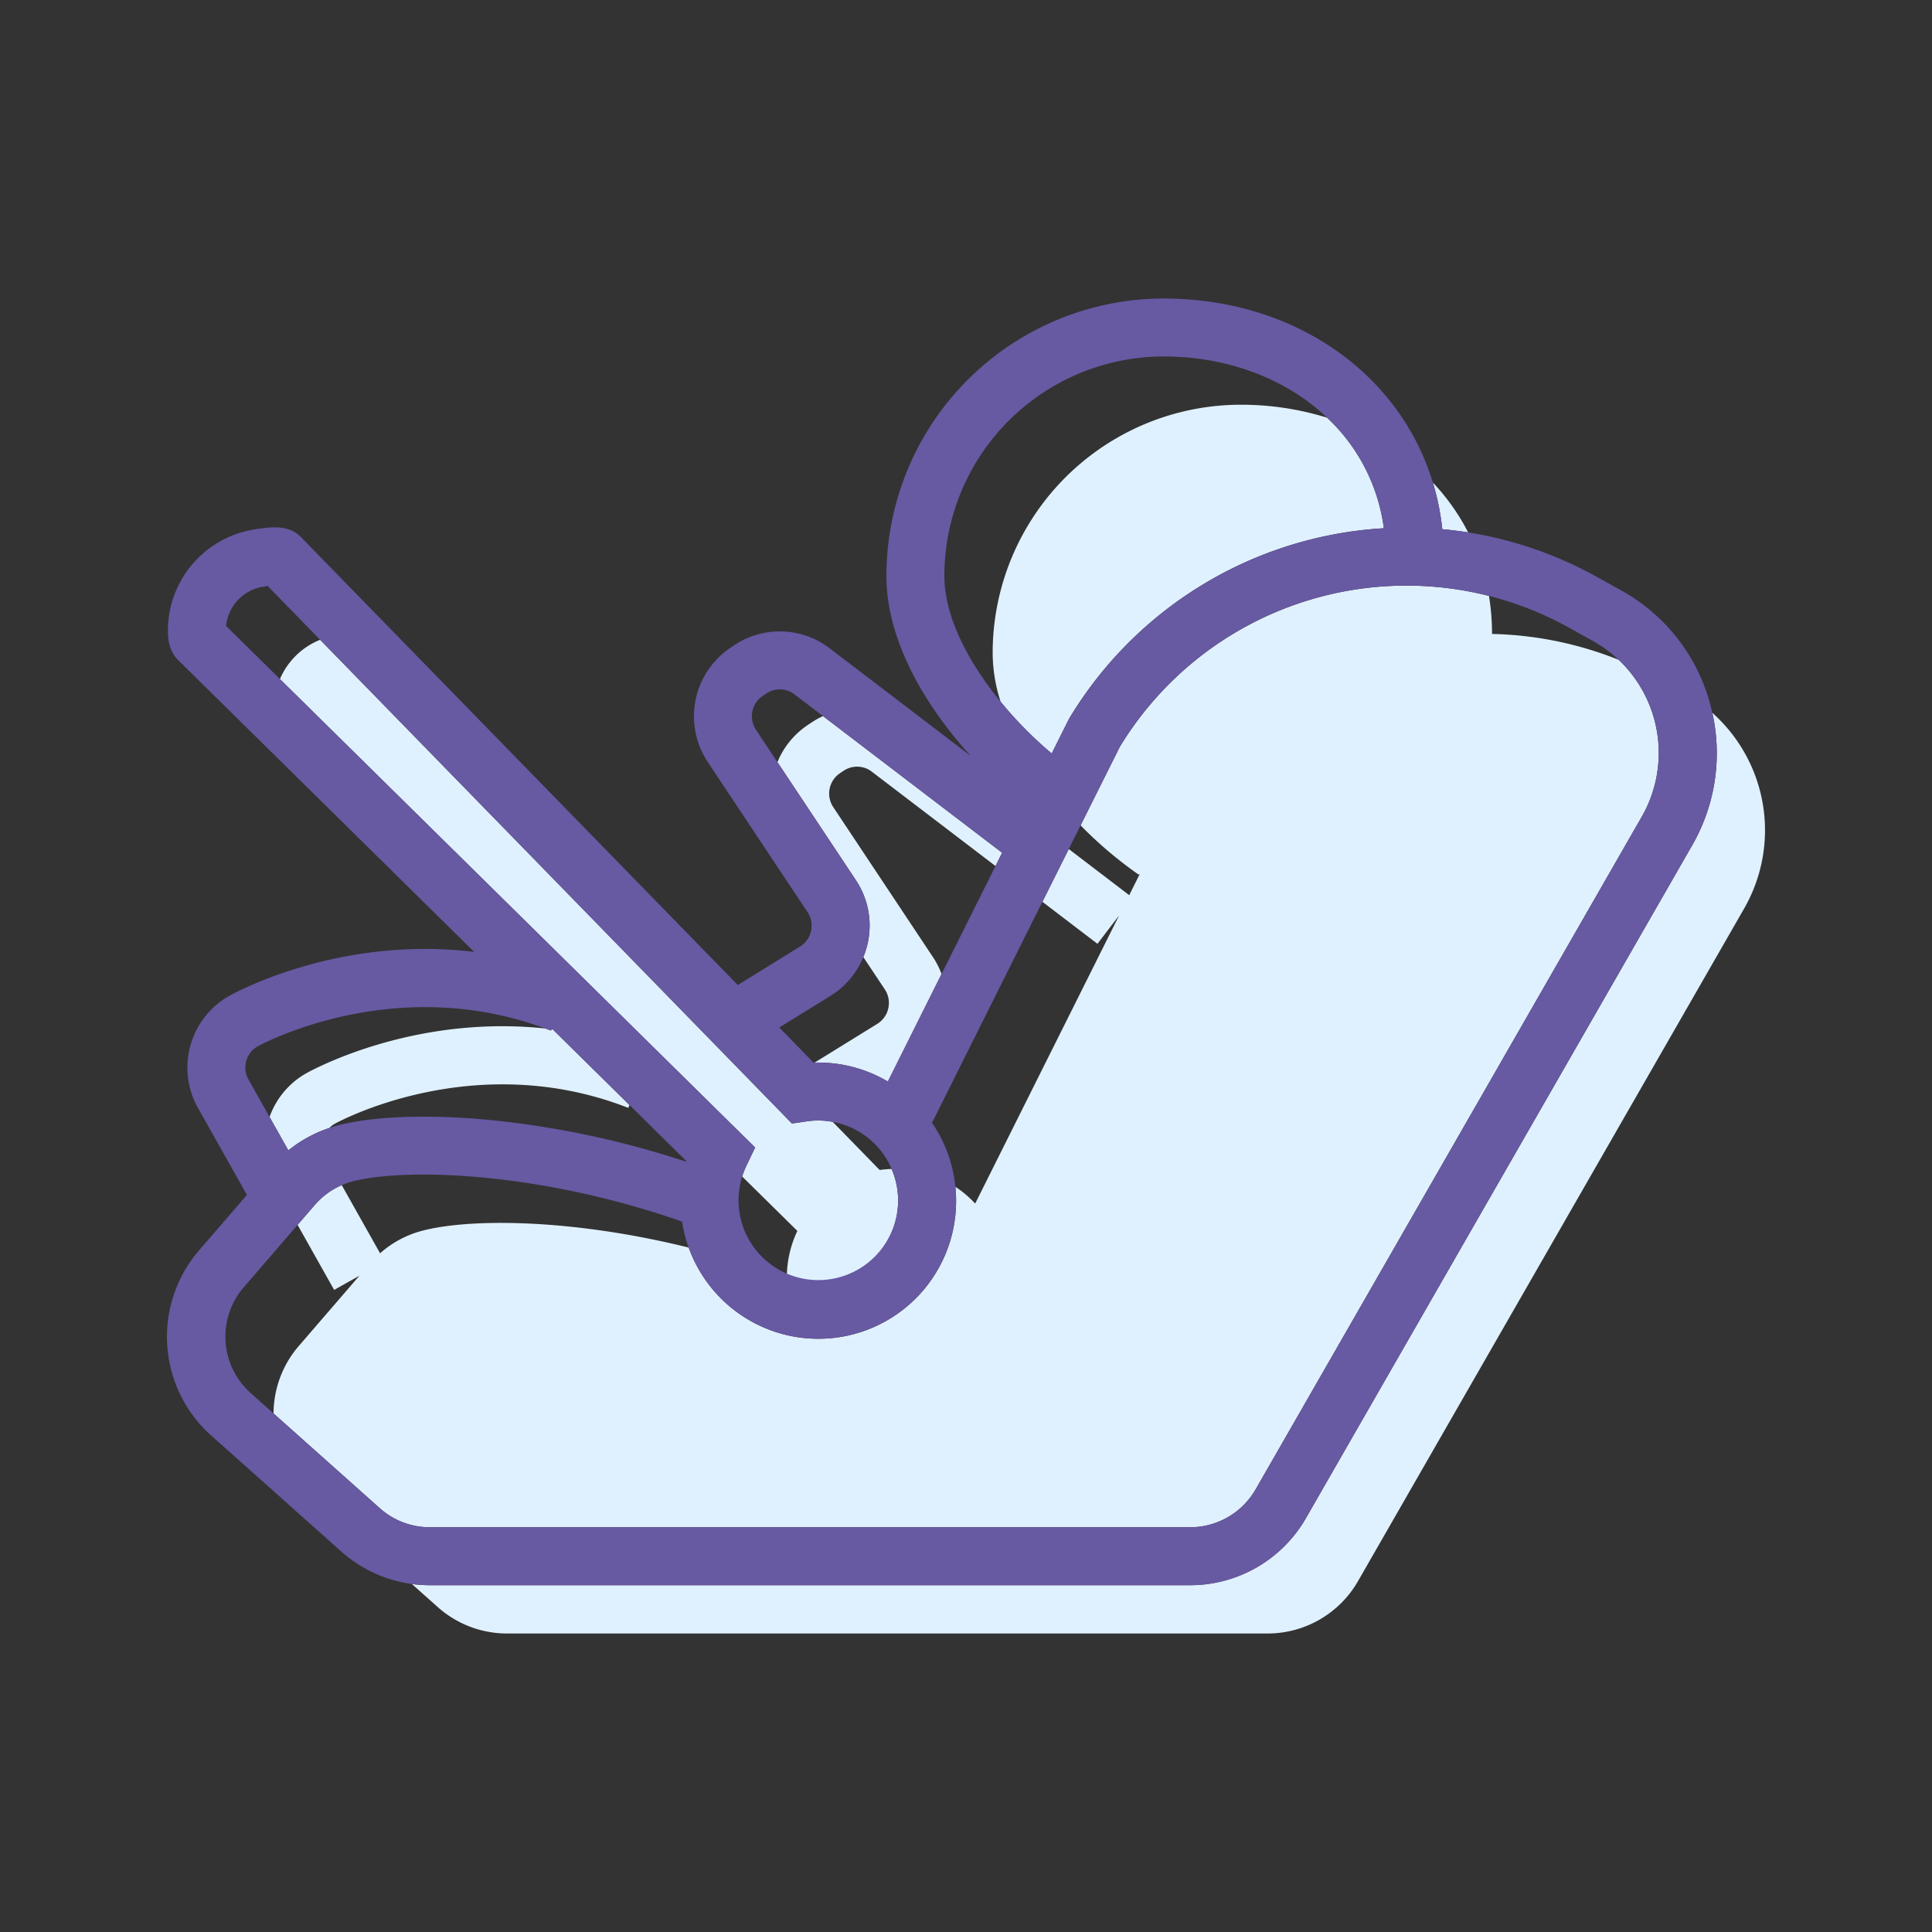
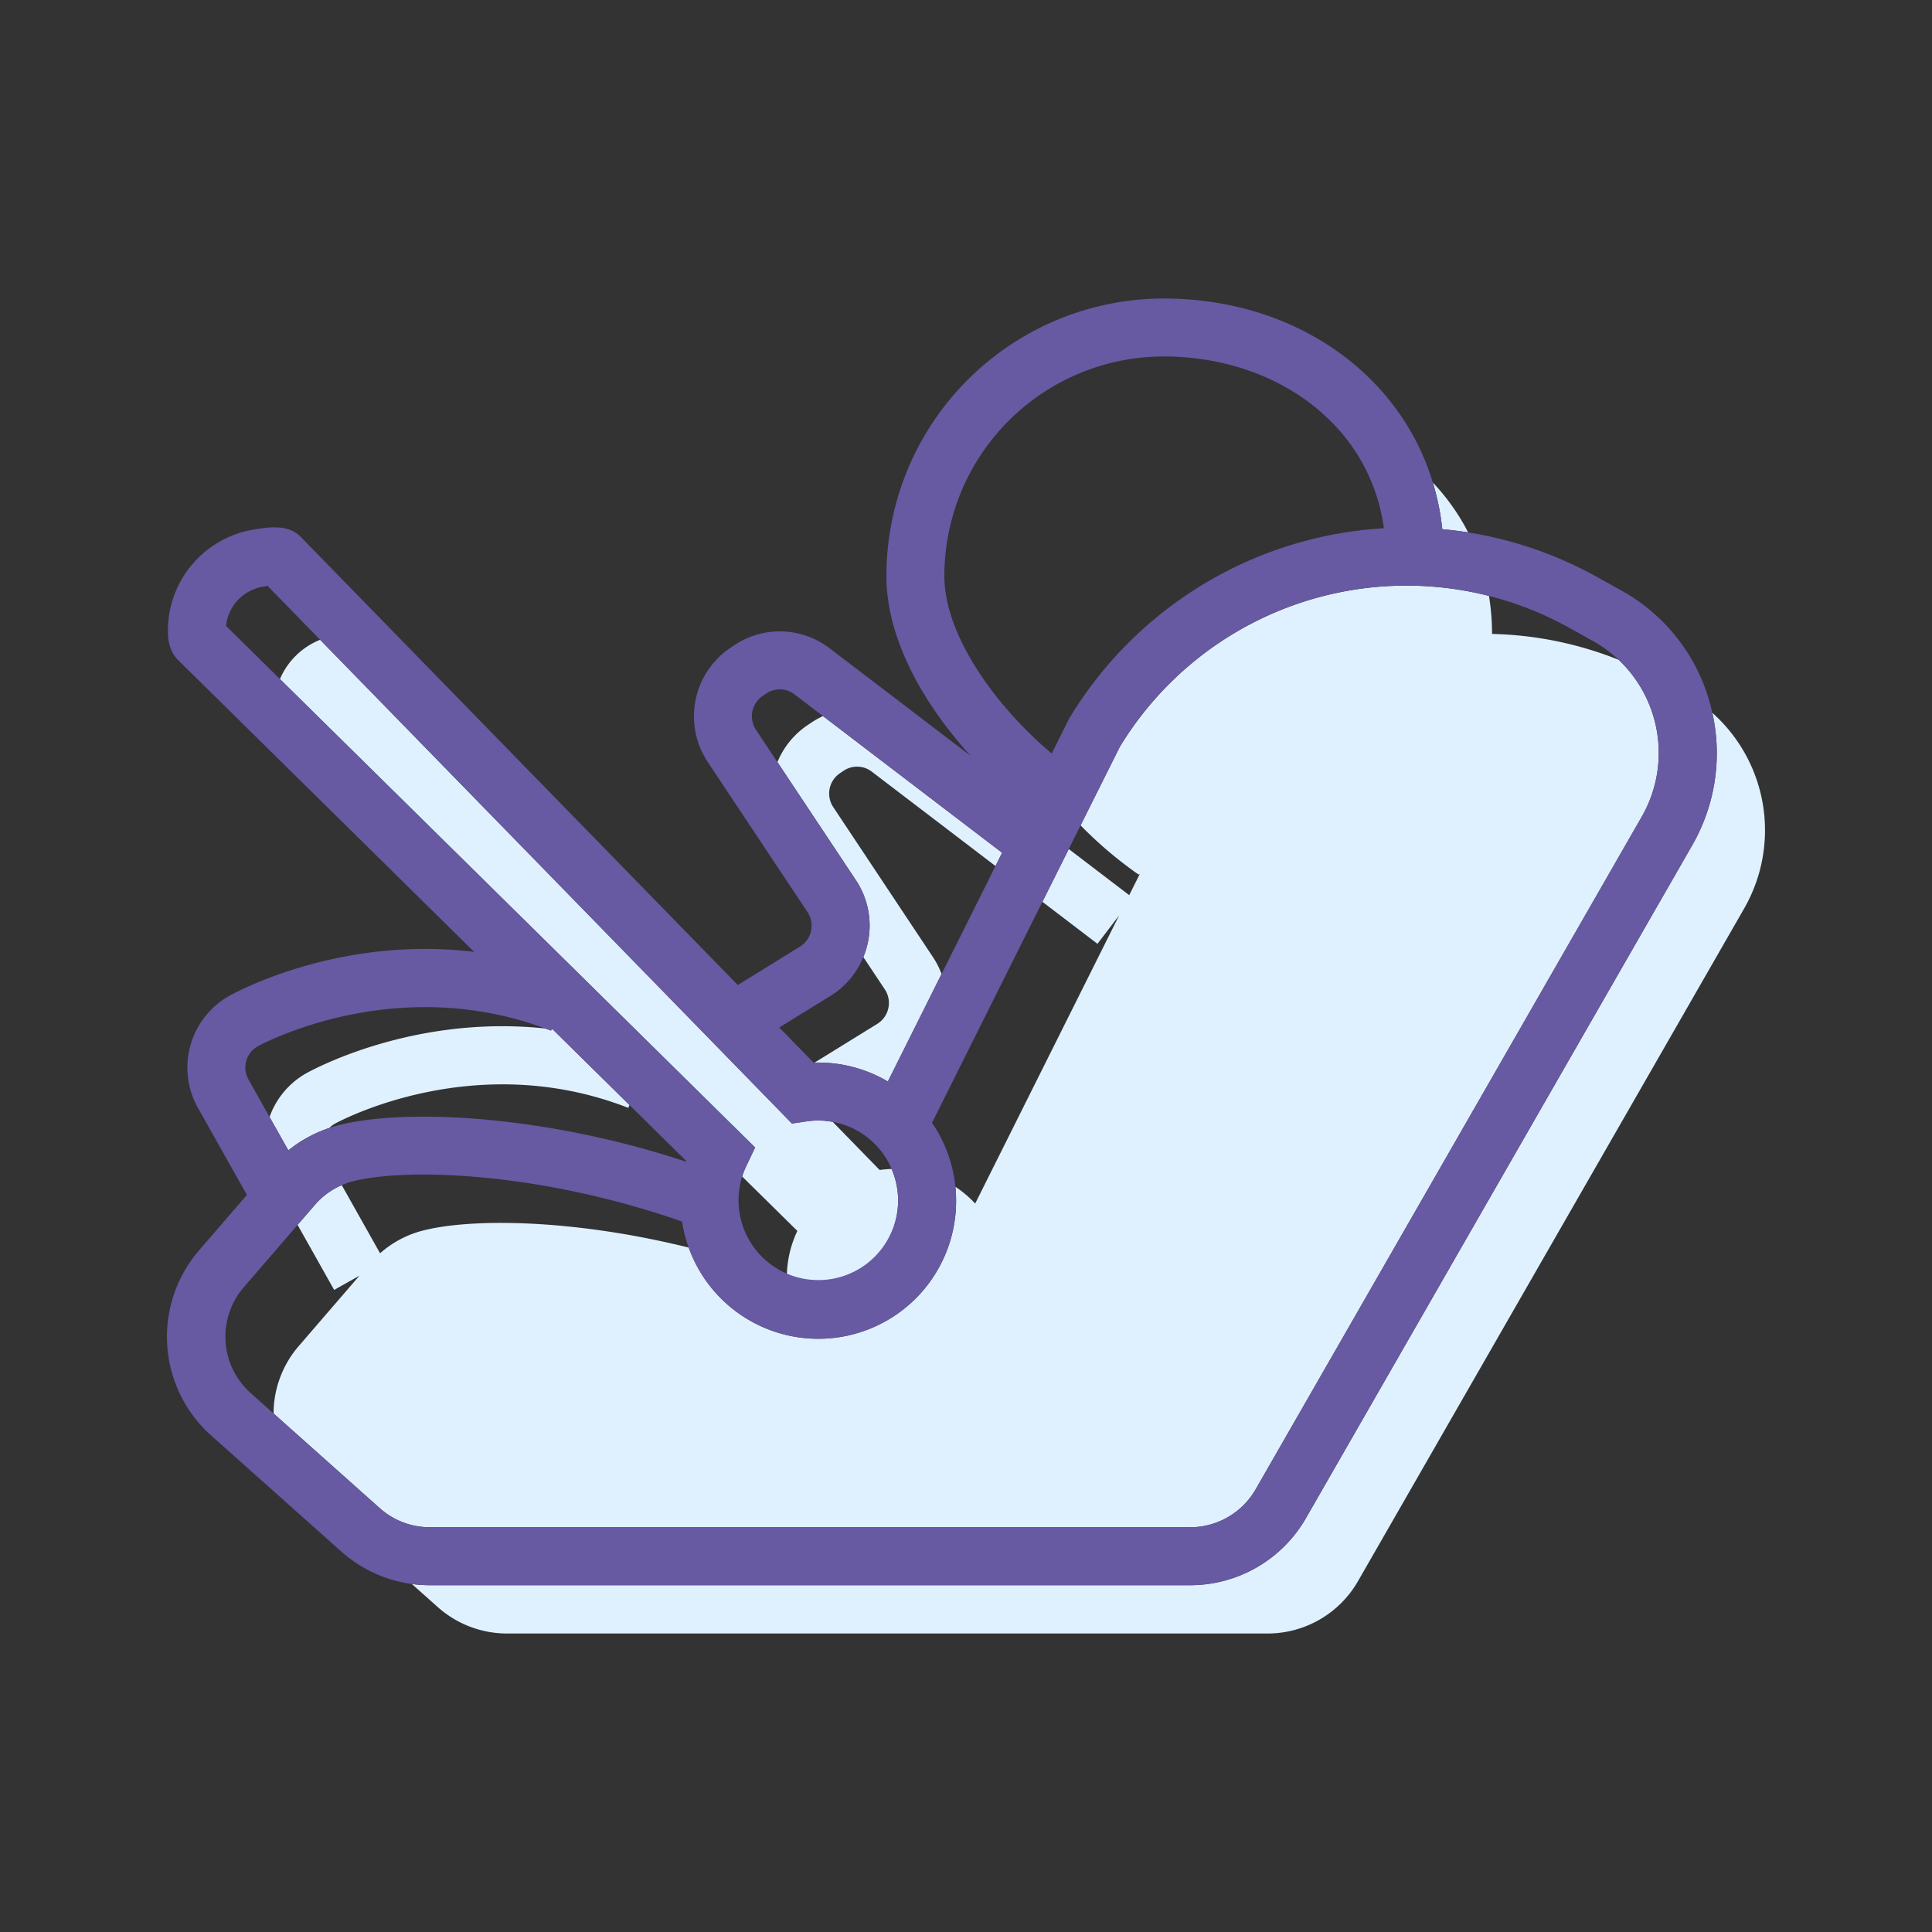
<svg xmlns="http://www.w3.org/2000/svg" viewBox="0 0 500 500">
  <rect x="0" y="0" width="500" height="500" fill="#333333" stroke="none" />
  <title>icon-child-seat-cover</title>
  <g id="icon-core-childseat-cover">
    <path d="M82.849,165.574l-13.57-13.913c-.353.049-.766.11-1.243.19A11.467,11.467,0,0,0,58.5,161.985L72.45,175.738A18.986,18.986,0,0,1,82.849,165.574Z" style="fill:none" />
    <path d="M230.74,302.528a20.729,20.729,0,0,0-15.226-12.18l12.136,12.443A28.311,28.311,0,0,1,230.74,302.528Z" style="fill:none" />
    <path d="M86.533,290.88a5.91,5.91,0,0,0-1.289,1.03c.58-.192,1.159-.387,1.751-.548,9.4-2.558,24.262-3.075,40.764-1.418a235.6,235.6,0,0,1,49.8,10.7c.018-.06.029-.122.047-.182l-14.706-14.5-.293.75C122.368,270.981,86.886,290.68,86.533,290.88Z" style="fill:none" />
    <path d="M142.819,266.173l-.07.179.29.038Z" style="fill:none" />
-     <path d="M192.074,304.482a20.779,20.779,0,0,0,11.568,25.31,28.169,28.169,0,0,1,2.714-11.23Z" style="fill:none" />
    <path d="M256.9,169.1a64.255,64.255,0,0,1,64.161-64.349,74.978,74.978,0,0,1,22.392,3.36c-.494-.469-.99-.938-1.508-1.392C331.3,97.388,316.785,92.25,301.057,92.25A56.819,56.819,0,0,0,244.4,149.1c0,10.39,6.117,22.184,14.549,32.489A41.618,41.618,0,0,1,256.9,169.1Z" style="fill:none" />
    <path d="M209.051,187.632l.963-.645a21.458,21.458,0,0,1,2.973-1.662l-7.278-5.553a6.247,6.247,0,0,0-7.355-.317l-.963.645a6.349,6.349,0,0,0-1.747,8.78l5.557,8.359A21.182,21.182,0,0,1,209.051,187.632Z" style="fill:none" />
    <path d="M210.8,275.007l16.316-10.082a6.366,6.366,0,0,0,1.865-8.883l-5.552-8.353a21.125,21.125,0,0,1-8.387,9.97l-13.37,8.262,8.867,9.091C210.626,275.009,210.713,275.01,210.8,275.007Z" style="fill:none" />
    <path d="M218.354,199.455l-.963.645a6.349,6.349,0,0,0-1.747,8.78l25.829,38.858a21.526,21.526,0,0,1,2.2,4.329l13.957-27.939-31.923-24.355A6.243,6.243,0,0,0,218.354,199.455Z" style="fill:none" />
    <path d="M108.966,318.6c12.264-3.339,38.849-3.263,69.272,4.278a35.483,35.483,0,0,1-1.714-6.731c-37.21-13.022-72.122-13.975-85.589-10.311a18.811,18.811,0,0,0-2.5.88l9.922,17.639A26.516,26.516,0,0,1,108.966,318.6Z" style="fill:none" />
    <path d="M93.018,330.153,86.48,333.83,77.014,317l-14.2,16.459a19.555,19.555,0,0,0,1.969,26.984l6.013,5.361a26.84,26.84,0,0,1,6.34-17.245Z" style="fill:none" />
    <path d="M252.366,311.478l.006,0,37.244-74.556-5.6,7.34L269.771,233.39,241.2,290.578a35.567,35.567,0,0,1,6.048,16.565A28.284,28.284,0,0,1,252.366,311.478Z" style="fill:none" />
    <path d="M64.5,279.713l5.262,9.355a21.118,21.118,0,0,1,9.282-11.183c1.426-.81,27.627-15.355,62.055-11.718-39.613-14.669-74.215,4.514-74.565,4.713a6.206,6.206,0,0,0-2.834,3.828,6.292,6.292,0,0,0,.7,4.831Z" style="fill:none" />
-     <path d="M295.005,226.132l-.32.218a105.3,105.3,0,0,1-15.03-12.745l-3.06,6.125,15.646,11.936Z" style="fill:none" />
    <path d="M418.938,170.772a33.2,33.2,0,0,0-6.625-4.843l-6.108-3.4a87.114,87.114,0,0,0-20.858-8.3,60.747,60.747,0,0,1,.793,9.838A93.629,93.629,0,0,1,418.938,170.772Z" style="fill:none" />
    <path d="M443.15,184.481a47.8,47.8,0,0,1-5.263,34.37L337.961,392.918a34.576,34.576,0,0,1-29.9,17.332H111.221a34.433,34.433,0,0,1-4.629-.314l6.708,5.98a26.931,26.931,0,0,0,17.921,6.834H328.059a26.985,26.985,0,0,0,23.4-13.567l99.927-174.066A40.686,40.686,0,0,0,443.15,184.481Z" style="fill:#dff1fe" />
-     <path d="M256.9,169.1a41.618,41.618,0,0,0,2.049,12.489A102.676,102.676,0,0,0,272.181,195l4.5-9.008.158-.26a102.02,102.02,0,0,1,81.3-49.029,47.641,47.641,0,0,0-14.684-28.6,74.978,74.978,0,0,0-22.392-3.36A64.255,64.255,0,0,0,256.9,169.1Z" style="fill:#dff1fe" />
    <path d="M379.956,137.784a55.745,55.745,0,0,0-9.136-12.9,64.926,64.926,0,0,1,2.448,12.068Q376.625,137.253,379.956,137.784Z" style="fill:#dff1fe" />
    <path d="M229.9,260.91a6.267,6.267,0,0,1-2.786,4.015L210.8,275.007c.325-.009.65-.017.974-.017a35.371,35.371,0,0,1,18,4.906l13.9-27.829a21.526,21.526,0,0,0-2.2-4.329L215.644,208.88a6.349,6.349,0,0,1,1.747-8.78l.963-.645a6.243,6.243,0,0,1,7.355.318l31.923,24.355,1.715-3.433-46.36-35.37a21.458,21.458,0,0,0-2.973,1.662l-.963.645a21.182,21.182,0,0,0-7.85,9.607l20.272,30.5a21.2,21.2,0,0,1,3.093,16.33,21.593,21.593,0,0,1-1.137,3.621l5.552,8.353A6.318,6.318,0,0,1,229.9,260.91Z" style="fill:#dff1fe" />
    <path d="M79.043,277.885a21.118,21.118,0,0,0-9.282,11.183l4.863,8.644a33.9,33.9,0,0,1,10.62-5.8,5.91,5.91,0,0,1,1.289-1.03c.353-.2,35.835-19.9,76.073-4.162l.293-.75-19.86-19.578-.29-.038-.143.366c-.5-.2-1-.365-1.508-.551C106.67,262.53,80.469,277.075,79.043,277.885Z" style="fill:#dff1fe" />
    <path d="M308.059,395.25a19.54,19.54,0,0,0,16.894-9.8l99.926-174.067a33.216,33.216,0,0,0-5.941-40.61,93.629,93.629,0,0,0-32.8-6.71,60.747,60.747,0,0,0-.793-9.838,86.819,86.819,0,0,0-95.522,39.023l-10.17,20.358a105.3,105.3,0,0,0,15.03,12.745l.32-.218-2.764,5.534L276.6,219.73l-6.824,13.66,14.246,10.869,5.6-7.34-37.244,74.556-.006,0a28.284,28.284,0,0,0-5.114-4.335q.177,1.77.18,3.588a35.646,35.646,0,0,1-69.194,12.146c-30.423-7.541-57.008-7.617-69.272-4.278a26.516,26.516,0,0,0-10.606,5.755l-9.922-17.639a19.4,19.4,0,0,0-7,5.166L77.014,317,86.48,333.83l6.538-3.677L77.137,348.562a26.84,26.84,0,0,0-6.34,17.245l27.494,24.51a19.409,19.409,0,0,0,12.93,4.933Z" style="fill:#dff1fe" />
    <path d="M193.127,301.789a20.628,20.628,0,0,0-1.053,2.693l14.282,14.08a28.169,28.169,0,0,0-2.714,11.23,20.449,20.449,0,0,0,8.132,1.681,20.74,20.74,0,0,0,18.966-28.945,28.311,28.311,0,0,0-3.09.263l-12.136-12.443a20.581,20.581,0,0,0-3.74-.358,20.8,20.8,0,0,0-3.031.221l-3.788.558L82.849,165.574a18.986,18.986,0,0,0-10.4,10.164L195.424,296.969Z" style="fill:#dff1fe" />
    <path d="M308.059,410.25a34.576,34.576,0,0,0,29.9-17.332l99.926-174.067a47.8,47.8,0,0,0,5.263-34.37c-.186-.837-.391-1.673-.622-2.506a47.728,47.728,0,0,0-22.914-29.15l-6.108-3.4a101.753,101.753,0,0,0-33.55-11.638q-3.328-.531-6.688-.837a64.926,64.926,0,0,0-2.448-12.068c-8.534-28.145-35.689-47.629-69.763-47.629A71.836,71.836,0,0,0,229.4,149.1c0,16.2,9.564,33.067,21.82,46.527L214.87,167.9a21.2,21.2,0,0,0-24.856-.909l-.963.645a21.374,21.374,0,0,0-5.9,29.552l25.829,38.858a6.366,6.366,0,0,1-1.865,8.883l-16.174,9.994L77.834,138.95c-3.1-3.106-7.37-2.7-12.228-1.9a26.548,26.548,0,0,0-22.154,26.183c.014,1.492.046,4.983,2.641,7.587l76.615,75.529c-35.219-4.275-62.217,10.714-63.665,11.538a21.332,21.332,0,0,0-7.575,29.26l12.431,22.1L51.4,323.727a34.261,34.261,0,0,0,3.4,47.917l33.508,29.871a34.447,34.447,0,0,0,22.912,8.735ZM244.4,149.1a56.819,56.819,0,0,1,56.66-56.849c15.728,0,30.247,5.138,40.885,14.468.518.454,1.014.923,1.508,1.392a47.641,47.641,0,0,1,14.684,28.6,102.02,102.02,0,0,0-81.3,49.029l-.158.26-4.5,9.008a102.676,102.676,0,0,1-13.235-13.414C250.514,171.283,244.4,159.489,244.4,149.1Zm-29.355,108.56a21.125,21.125,0,0,0,8.387-9.97,21.593,21.593,0,0,0,1.137-3.621,21.2,21.2,0,0,0-3.093-16.33l-20.272-30.5-5.557-8.359a6.349,6.349,0,0,1,1.747-8.78l.963-.645a6.247,6.247,0,0,1,7.355.317l7.278,5.553,46.36,35.37-1.715,3.433-13.957,27.939-13.9,27.829a35.371,35.371,0,0,0-18-4.906c-.324,0-.649.008-.974.017-.087,0-.174,0-.261,0l-8.867-9.091ZM72.45,175.738,58.5,161.985a11.467,11.467,0,0,1,9.537-10.134c.477-.08.89-.141,1.243-.19l13.57,13.913,122.106,125.2,3.788-.558a20.8,20.8,0,0,1,3.031-.221,20.645,20.645,0,1,1-18.647,11.8l2.3-4.82ZM63.7,274.708a6.206,6.206,0,0,1,2.834-3.828c.35-.2,34.952-19.382,74.565-4.713.5.186,1,.353,1.508.551l.143-.366.07-.179.22.217,19.86,19.578,14.706,14.5c-.018.06-.029.122-.047.182a235.6,235.6,0,0,0-49.8-10.7c-16.5-1.657-31.363-1.14-40.764,1.418-.592.161-1.171.356-1.751.548a33.9,33.9,0,0,0-10.62,5.8l-4.863-8.644L64.5,279.713l-.1-.174A6.292,6.292,0,0,1,63.7,274.708ZM98.291,390.317,70.8,365.807l-6.013-5.361a19.555,19.555,0,0,1-1.969-26.984L77.014,317l4.419-5.122a19.4,19.4,0,0,1,7-5.166,18.811,18.811,0,0,1,2.5-.88c13.467-3.664,48.379-2.711,85.589,10.311a35.654,35.654,0,0,0,70.908-5.415q0-1.817-.18-3.588a35.567,35.567,0,0,0-6.048-16.565l28.567-57.188,6.824-13.66,3.06-6.125,10.17-20.358a86.759,86.759,0,0,1,116.38-30.722l6.108,3.4a33.154,33.154,0,0,1,12.566,45.453L324.953,385.449a19.54,19.54,0,0,1-16.894,9.8H111.221A19.409,19.409,0,0,1,98.291,390.317Z" style="fill:#6859a3" />
  </g>
</svg>